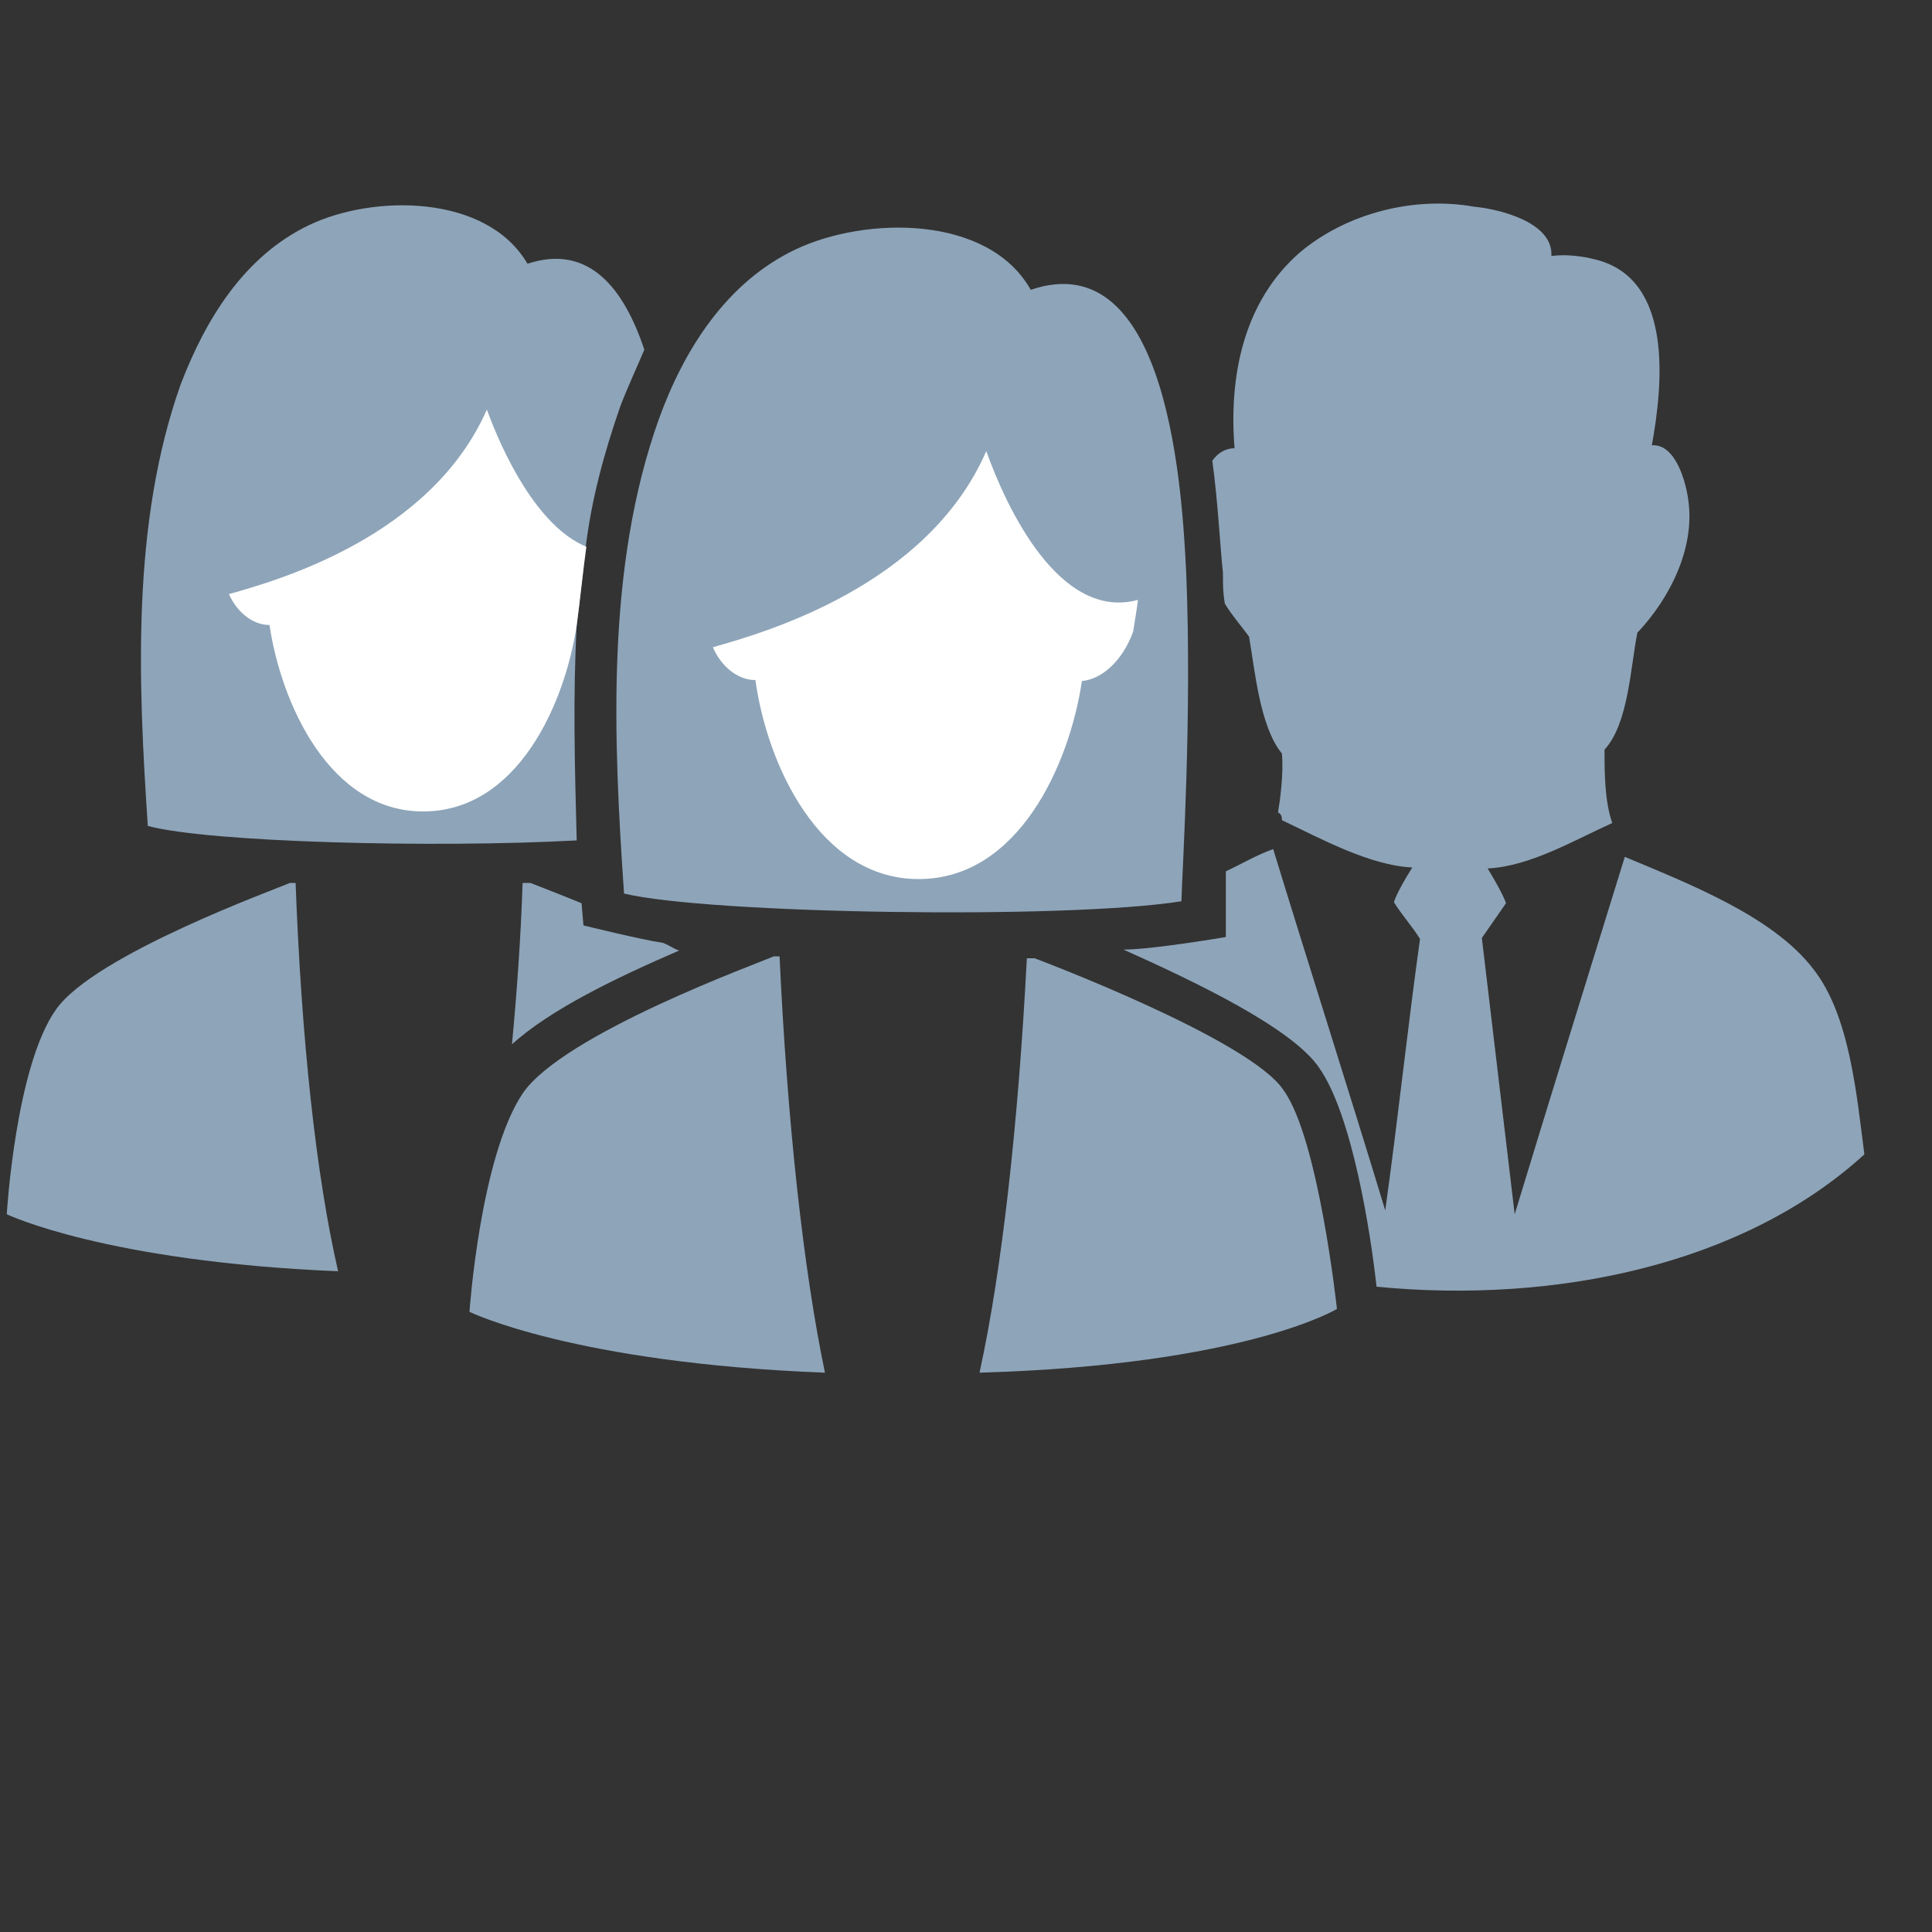
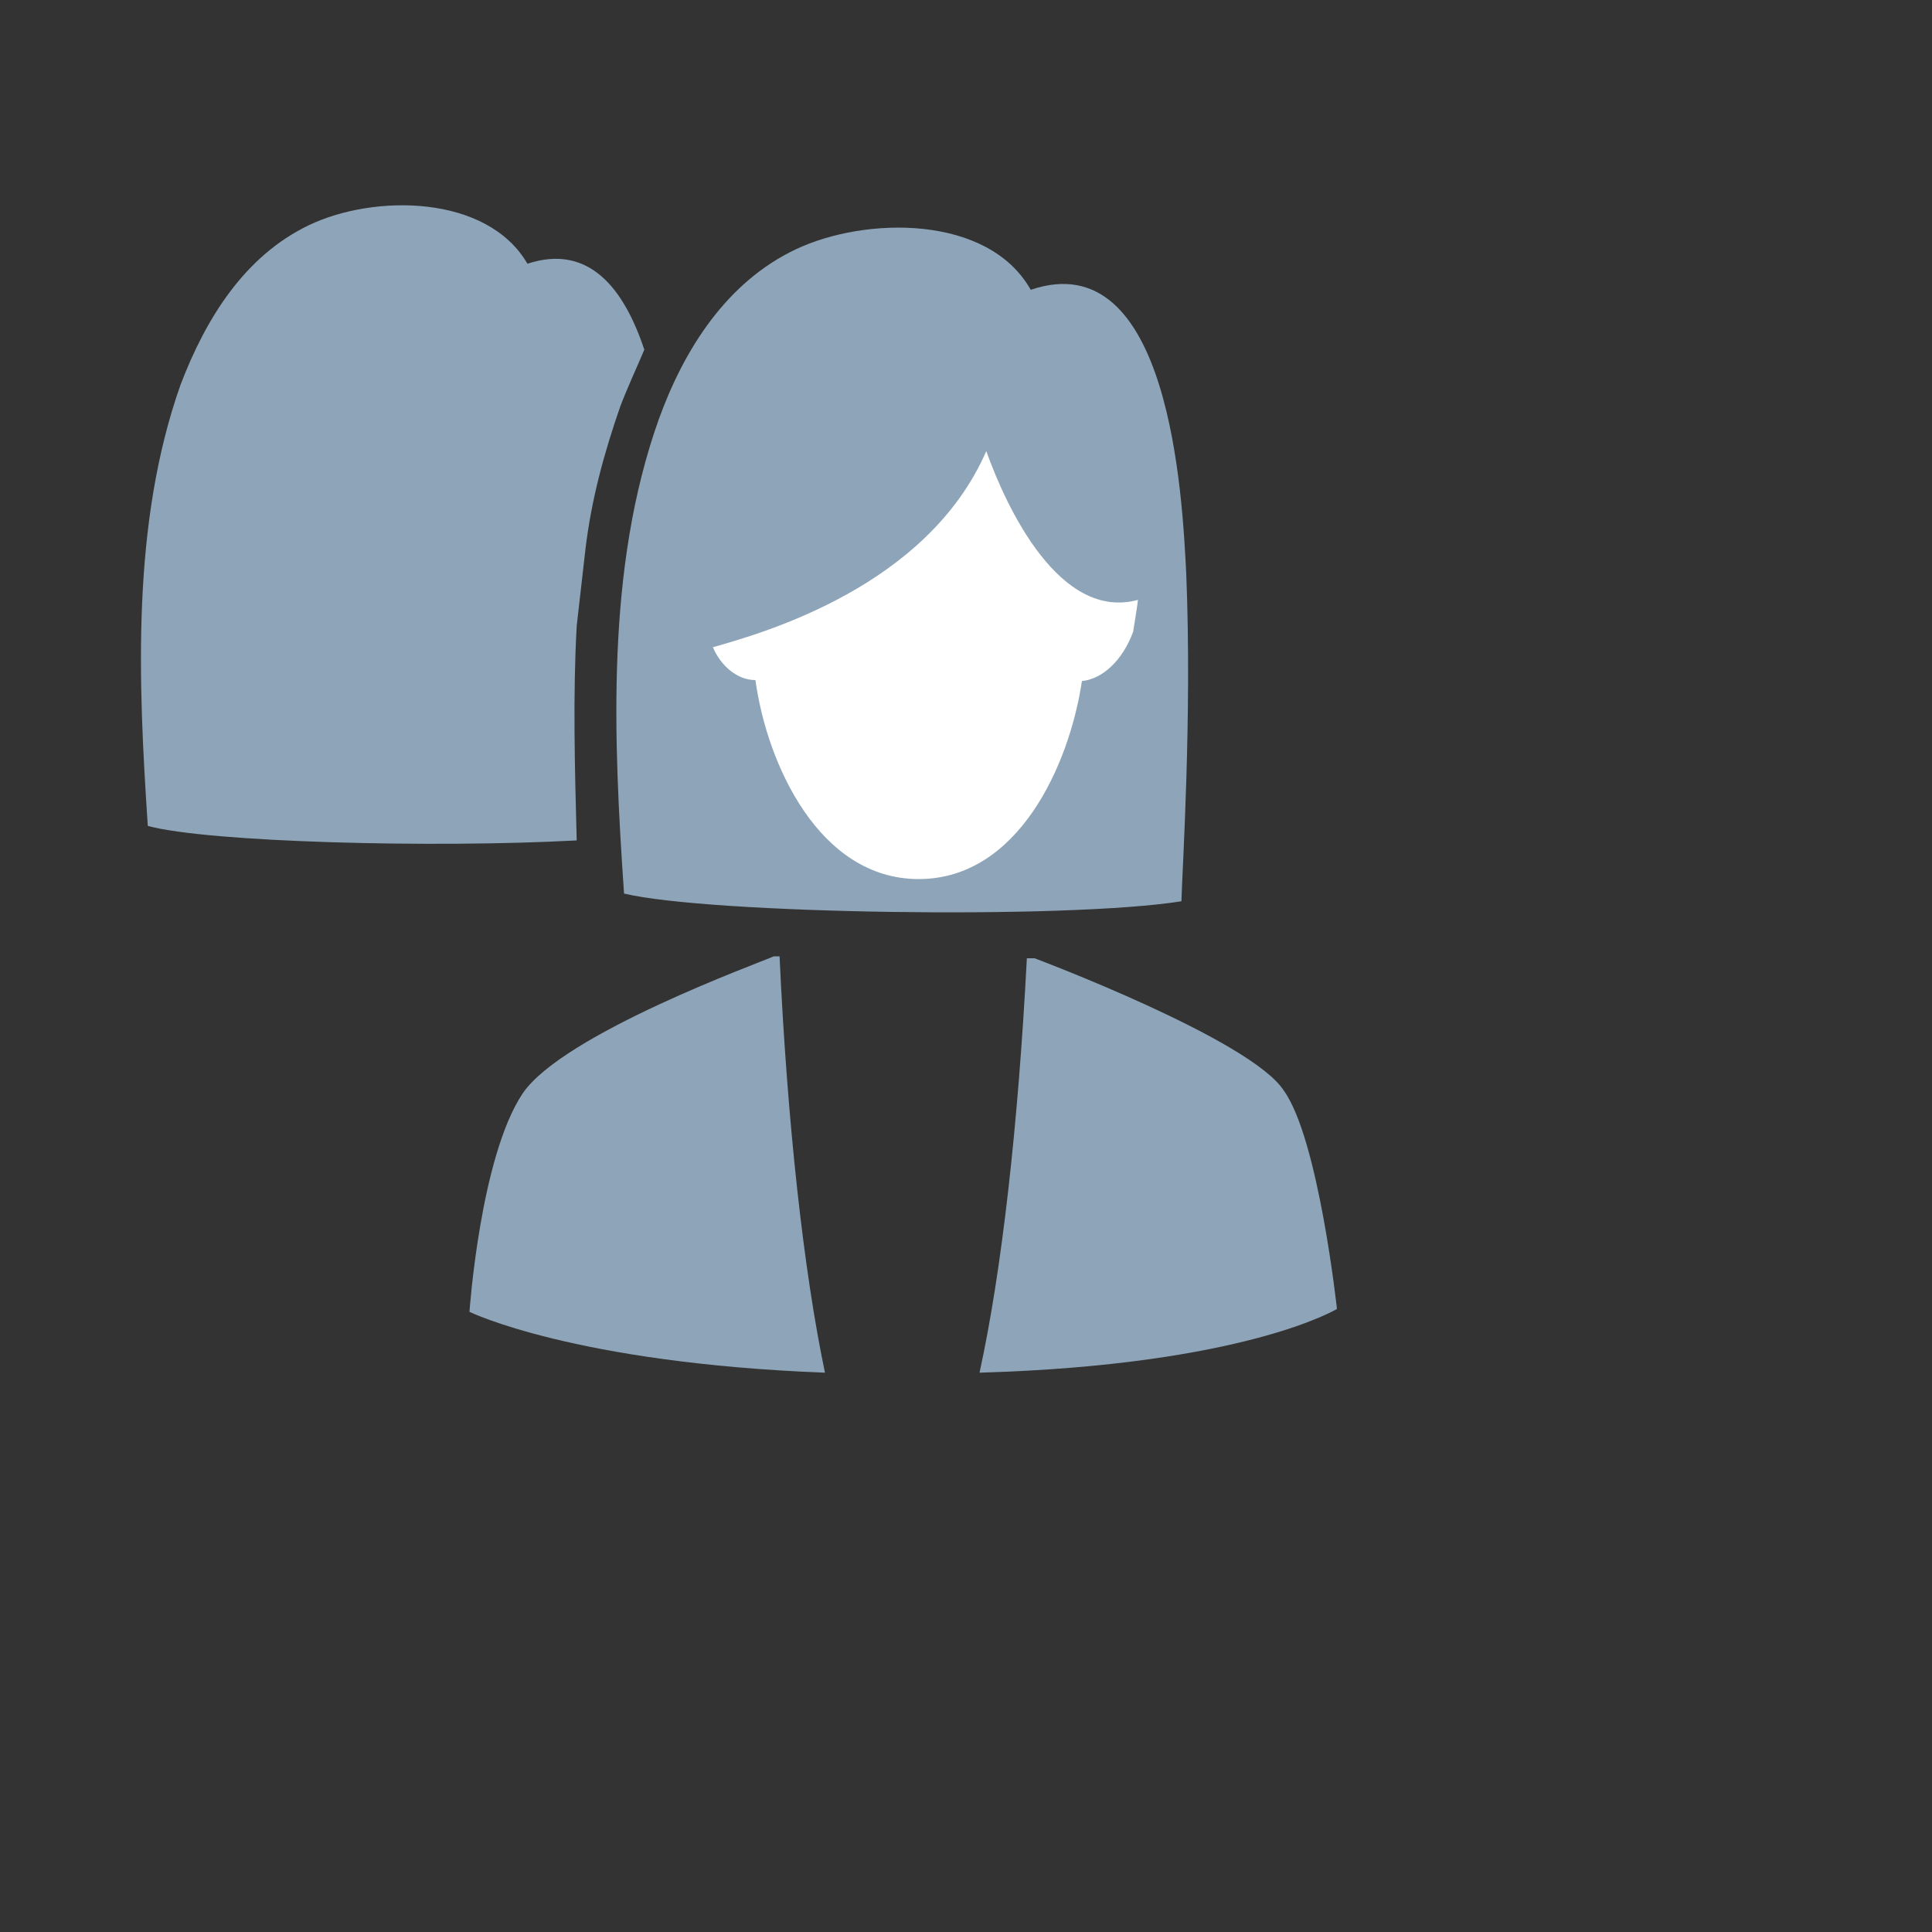
<svg xmlns="http://www.w3.org/2000/svg" version="1.1" id="Layer_1" x="0px" y="0px" viewBox="0 0 200 200" style="enable-background:new 0 0 200 200;" xml:space="preserve">
  <rect x="0" y="0" width="200" height="200" fill="#333333" stroke="none" />
  <style type="text/css">
	.st0{fill:#8EA5B9;}
	.st1{fill:#FFFFFF;}
</style>
  <title>team</title>
-   <path class="st0" d="M30.6,91.4c-0.4,0-0.6,0-0.6,0C28.7,92,9.8,98.8,5.8,104.5c-4.2,5.9-5.1,21.2-5.1,21.2s10.2,4.9,34.3,5.9  C32.7,121.6,31.2,107.5,30.6,91.4z" />
  <path class="st0" d="M101.4,142.1c27.5-0.8,37-6.6,37-6.6s-1.9-17.6-5.5-22.6c-3.4-5.3-25.8-13.7-25.8-13.7s-0.4,0-0.8,0  C105.4,116.5,103.7,131.6,101.4,142.1z" />
  <path class="st0" d="M80.7,99c-0.4,0-0.6,0-0.6,0c-1.3,0.6-21.8,8-26,14.2c-4.4,6.6-5.5,22.6-5.5,22.6s10.8,5.3,36.8,6.3  C83.2,131.6,81.5,116.3,80.7,99z" />
  <path class="st0" d="M122.8,59.4L122.8,59.4c-0.4-8-1.7-34.3-16.1-29.4c-4.4-7.8-17.1-7.6-24.3-4.2c-7.2,3.4-11.6,10.4-14.2,17.6  c-5.5,15.4-4.7,33-3.6,49.1c8.7,2.1,45.7,2.7,57.7,0.8C122.4,89.7,123.4,74.2,122.8,59.4z" />
  <path class="st1" d="M117.3,65.4c-1.1,3-3.2,4.9-5.3,5.1c-1.3,8.7-6.6,20.5-16.9,20.5S79.4,79.1,78.2,70.4c-1.9,0-3.6-1.5-4.4-3.4  c5.3-1.5,22.2-6.3,28.3-20.3c2.1,5.9,7.6,17.6,15.7,15.4C117.7,63,117.5,64.1,117.3,65.4z" />
-   <path class="st0" d="M71.9,62.5c-0.1,0.4-0.1,0.8-0.2,1.3C71.9,63.3,71.9,62.9,71.9,62.5L71.9,62.5z" />
  <path class="st0" d="M50.2,42.7" />
  <path class="st0" d="M60.6,56.9c0.6-5.1,1.9-9.9,3.6-14.8c0.8-2.1,1.7-4,2.5-5.9c-2.1-6.3-5.7-11-12.1-8.9c-4.2-7.2-15.9-7.2-22.6-4  S21.3,33,18.7,39.8c-5.1,14.4-4.4,30.7-3.4,45.7c6.3,1.7,29.6,2.3,44.4,1.5c-0.2-7.6-0.4-15,0-22.2l0,0" />
-   <path class="st0" d="M60.4,95.8l-0.2-2.3c-3.2-1.3-5.3-2.1-5.3-2.1s-0.2,0-0.8,0c-0.2,5.9-0.6,11.4-1.1,16.7  c4-3.6,10.6-6.8,17.3-9.7c-0.6-0.2-1.1-0.6-1.7-0.8C66.5,97.3,60.4,95.8,60.4,95.8z" />
-   <path class="st0" d="M193,119.5c-0.8-6.1-1.5-14.4-5.3-19.2c-4.2-5.5-13.1-8.9-19.5-11.6l0,0c-3.8,12.3-7.6,24.5-11.4,37l-3.4-28.6  l2.5-3.6c0,0-0.2-0.8-1.9-3.6c4.4-0.2,9.1-3,12.9-4.7c-0.8-2.3-0.8-5.3-0.8-7.6c2.5-2.7,2.7-8.7,3.4-12.1c3.4-3.6,5.9-8.7,5.3-13.5  c-0.2-1.9-1.3-6.1-3.8-5.9c1.1-6.1,2.3-17.1-5.7-19.2c-1.5-0.4-3.2-0.6-4.7-0.4c0.2-3.6-5.7-4.9-8-5.1c-6.1-1.1-13.1,0.6-18,4.7v0.2  c0,0,0,0,0-0.2c-5.9,5.1-7.4,12.9-6.8,20.3c-0.8,0-1.7,0.4-2.3,1.3c0.6,4.4,0.8,8.9,1.1,11.6v0.2c0,1.1,0,1.9,0.2,3  c0.8,1.3,1.7,2.3,2.5,3.4c0.6,3.4,1.1,9.3,3.4,12.1c0.2,2.1-0.2,4.9-0.4,6.1c0.4,0.2,0.4,0.6,0.4,0.6v0.2c4,1.9,9.1,4.7,13.5,4.9  c-1.7,2.7-1.9,3.6-1.9,3.6c0.8,1.3,1.9,2.5,2.7,3.8c-1.3,9.3-2.3,18.8-3.6,28.1c-3.8-12.5-7.8-25-11.6-37.4  c-1.7,0.6-3.2,1.5-4.9,2.3c0,1.5,0,6.8,0,6.8s-7.6,1.3-10.6,1.3c7.6,3.4,17.6,8.2,20.3,12.3c3.4,4.9,5.3,17.1,5.9,22.6  C161.1,135,180.5,130.9,193,119.5z" />
-   <path class="st1" d="M60.7,56.6c-5.1-2.1-8.7-9.8-10.3-14.2c-5.8,13.2-21.7,17.7-26.7,19.1c0.8,1.8,2.4,3.2,4.2,3.2  C29.1,72.8,34.1,84,43.8,84c9.8,0,14.7-11.2,15.9-19.3C60,62.6,60.4,58.7,60.7,56.6z" />
</svg>